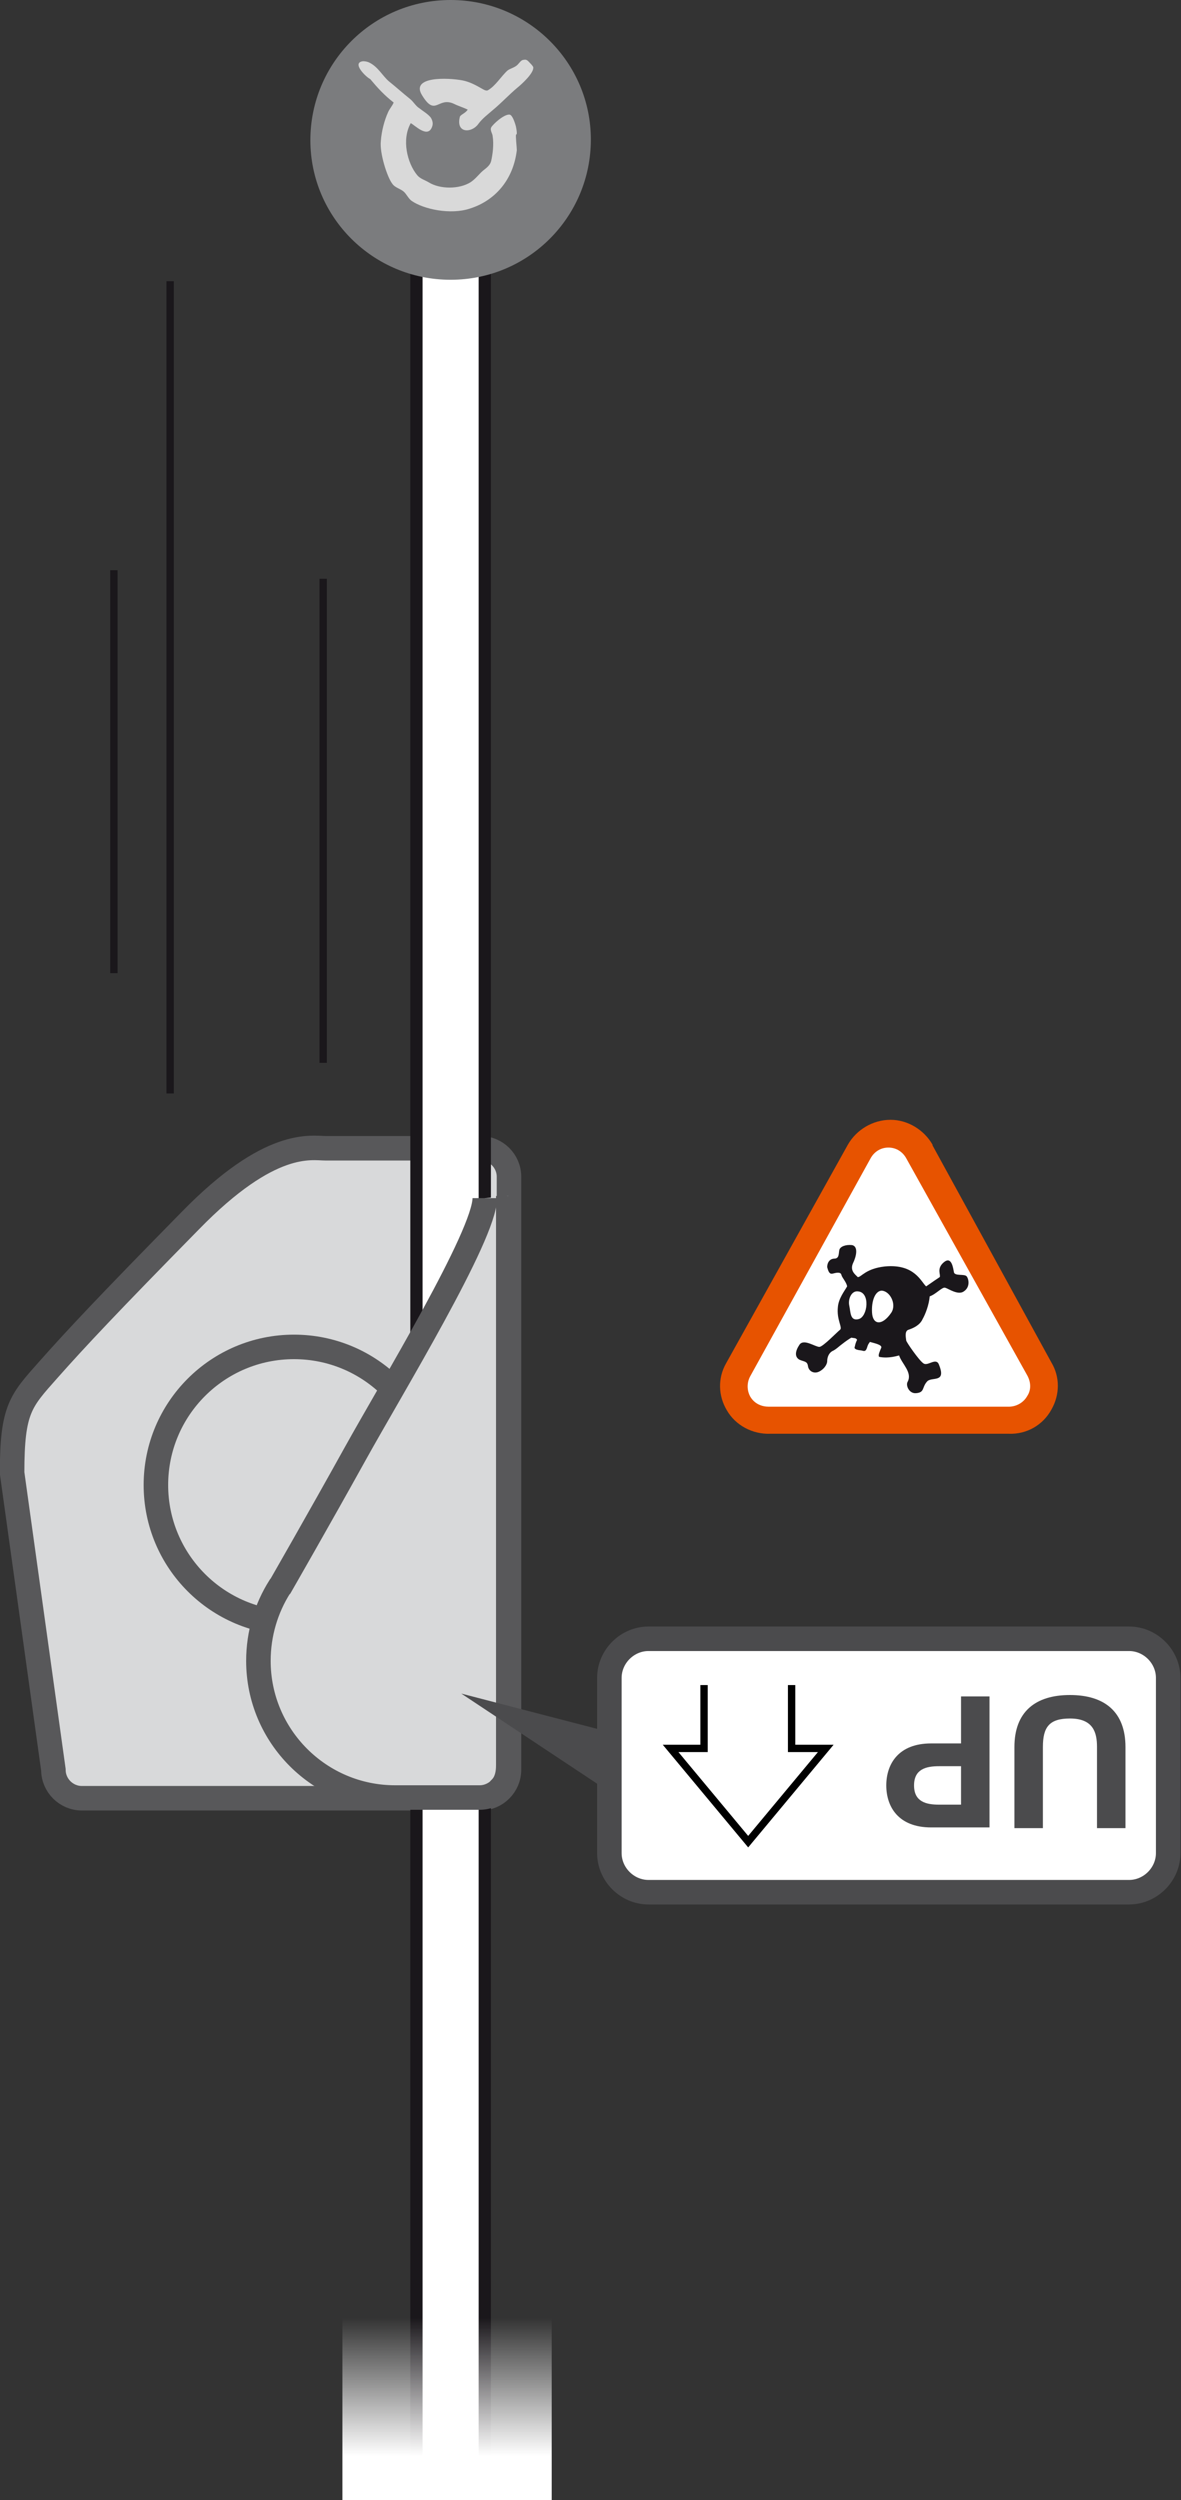
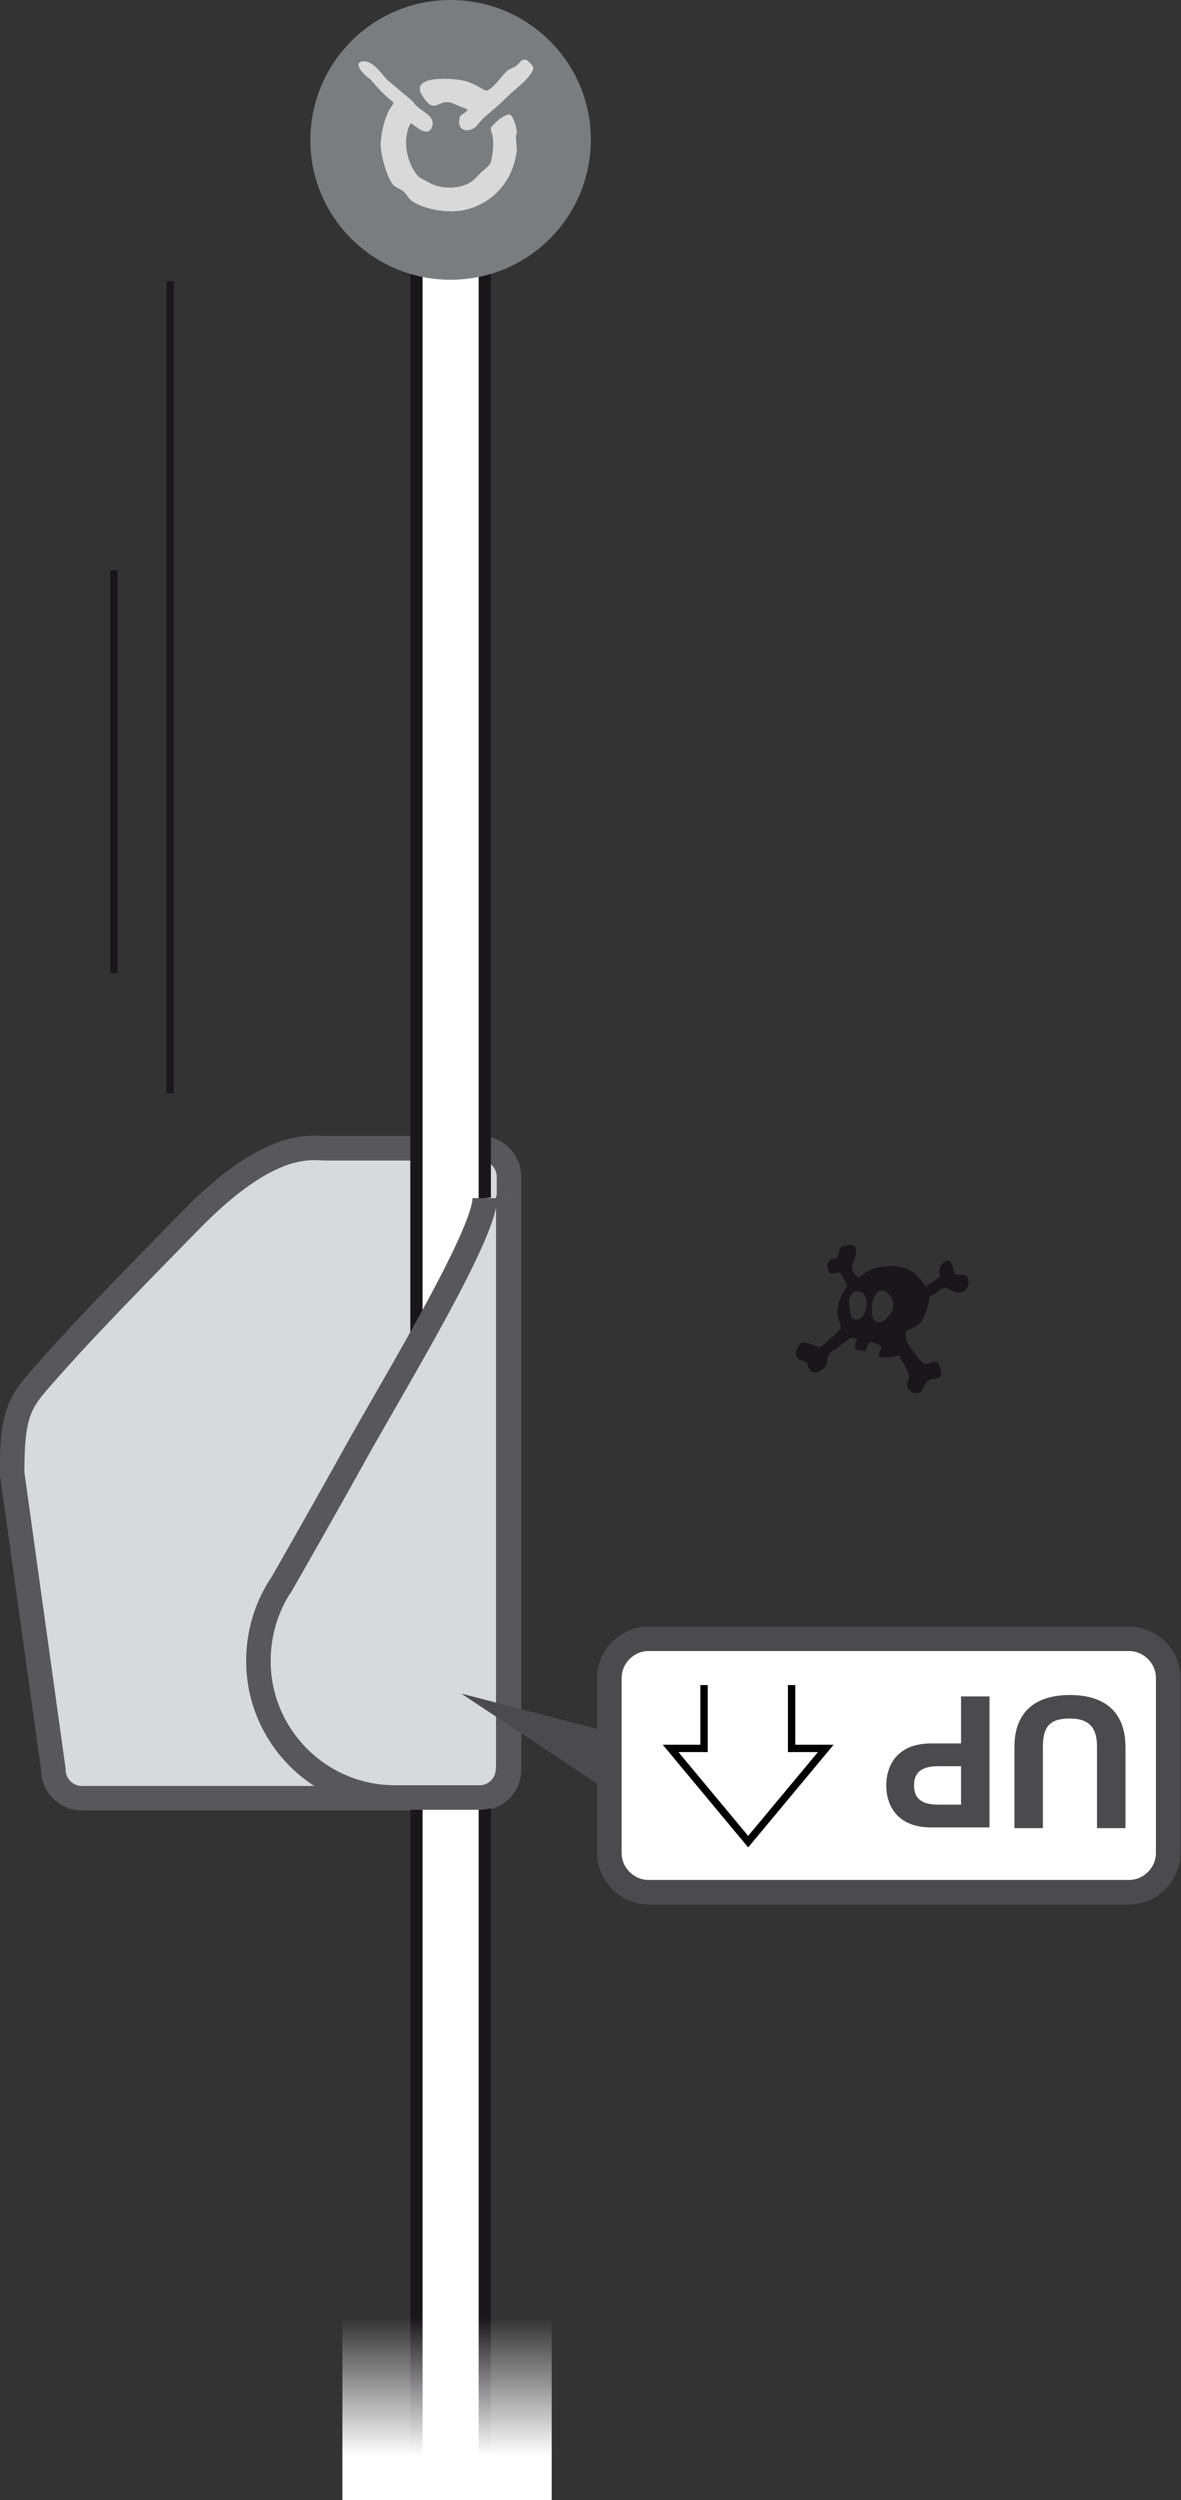
<svg xmlns="http://www.w3.org/2000/svg" version="1.1" id="Calque_1" x="0px" y="0px" viewBox="0 0 165.9 351.2" style="enable-background:new 0 0 165.9 351.2;" xml:space="preserve">
  <rect x="0" y="0" width="165.9" height="351.2" fill="#333333" stroke="none" />
  <style type="text/css">
	.st0{fill:#D8D9DA;stroke:#58585A;stroke-width:3.444;stroke-miterlimit:10;}
	.st1{fill:#FFFFFF;stroke:#1A171B;stroke-width:1.722;stroke-miterlimit:10;}
	.st2{fill:url(#SVGID_1_);}
	.st3{fill:#4B4B4D;}
	.st4{fill:#FFFFFF;stroke:#4B4B4D;stroke-width:3.444;}
	.st5{fill:#FFFFFF;stroke:#000000;stroke-width:1.033;stroke-miterlimit:10;}
	.st6{fill:none;stroke:#1A171B;stroke-width:1.033;stroke-miterlimit:10;}
	.st7{fill:#7B7C7E;}
	.st8{fill:#D9D9D9;}
	.st9{fill:#E75300;}
	.st10{fill:#FFFFFF;}
	.st11{fill-rule:evenodd;clip-rule:evenodd;fill:#1A171B;}
</style>
  <path class="st0" d="M1.7,206.9l5.8,41.7c0,2.2,1.8,4,4,4h56c2.2,0,4-1.8,4-4v-83.3c0-2.2-1.8-4-4-4H50.2c0,0-2.3,0-4.4,0  c-2.1,0-7.8-1.4-19.1,10.2c-11.4,11.6-16,16.5-19.9,20.9C2.9,196.8,1.7,197.9,1.7,206.9z" />
-   <ellipse class="st0" cx="41.3" cy="208.6" rx="19.4" ry="19.4" />
  <polyline class="st1" points="58.5,349.7 58.5,14.5 68.1,14.5 68.1,349.7 " />
  <path class="st0" d="M68.1,168.3c0,5.2-13.1,26.7-18.2,35.9c-5.1,9.2-10.5,18.6-10.5,18.6l-0.1,0.1c-1.9,3-3,6.6-3,10.4  c0,10.6,8.6,19.2,19.2,19.2c0,0,0.6,0,3.3,0s4,0,6.3,0c2.2,0,1,0,2.3,0c1.4,0,2.5-0.8,2.8-1.2c0.3-0.3,1.2-1.1,1.2-3.3  c0-2.2,0-4.4,0-8c0-3.6,0-37.4,0-46.7c0-9.3,0-16.7,0-21c0-4.3,0-4.3,0-4.3" />
  <linearGradient id="SVGID_1_" gradientUnits="userSpaceOnUse" x1="36.223" y1="-552.578" x2="36.223" y2="-571.991" gradientTransform="matrix(1 0 0 1 26.543 897.582)">
    <stop offset="0" style="stop-color:#FFFFFF" />
    <stop offset="1" style="stop-color:#FFFFFF;stop-opacity:0" />
  </linearGradient>
  <rect x="48.1" y="322.4" class="st2" width="29.4" height="28.9" />
  <polyline class="st3" points="85.6,243.3 64.8,237.9 85.6,251.7 " />
  <path class="st4" d="M85.6,235.7c0-3,2.5-5.5,5.5-5.5h67.5c3,0,5.5,2.5,5.5,5.5v24.6c0,3-2.5,5.5-5.5,5.5H91.1c-3,0-5.5-2.5-5.5-5.5  V235.7z" />
  <polyline class="st5" points="111.2,236.7 111.2,245.6 116,245.6 105.1,258.7 105.1,258.7 94.2,245.6 98.9,245.6 98.9,236.7 " />
  <g>
    <path class="st3" d="M142.5,245.4c0-4.9,2.9-7.3,7.8-7.3c4.9,0,7.8,2.4,7.8,7.3v11.4h-4v-11.4c0-2-0.5-4-3.8-4   c-2.9,0-3.8,1.2-3.8,4v11.4h-4V245.4z" />
    <path class="st3" d="M139,256.7h-8.2c-4.6,0-6.3-2.9-6.3-5.9c0-3,1.7-5.9,6.3-5.9h4.2v-6.6h4V256.7z M135,248.1h-3.1   c-1.8,0-3.5,0.4-3.5,2.7c0,2.3,1.7,2.7,3.5,2.7h3.1V248.1z" />
  </g>
-   <line class="st6" x1="45.4" y1="149.3" x2="45.4" y2="81.3" />
  <line class="st6" x1="23.9" y1="153.6" x2="23.9" y2="39.5" />
  <line class="st6" x1="16" y1="136.7" x2="16" y2="80.1" />
  <g>
    <path class="st7" d="M63.3,39.3c10.9,0,19.7-8.8,19.7-19.7C83,8.8,74.2,0,63.3,0C52.4,0,43.6,8.8,43.6,19.7   C43.6,30.5,52.4,39.3,63.3,39.3z" />
    <path class="st8" d="M73.6,8.4c0.4-0.1,0.6,0.2,0.8,0.4c0.1,0.1,0.4,0.4,0.5,0.6c0.2,0.8-1.7,2.5-2.2,2.9c-1.2,1-2.2,2.1-3.4,3.1   c-0.8,0.7-1.5,1.2-2.1,2c-0.9,1.3-3.2,1.4-2.6-1c0.1-0.3,0.8-0.5,1.1-1c-0.6-0.3-1.3-0.5-1.9-0.8c-2.3-1.1-2.6,1.9-4.5-1.2   c-1.7-2.7,3.6-2.5,5.7-2.1c1,0.2,1.9,0.7,2.6,1.1c0.2,0.1,0.6,0.4,0.9,0.3c0,0,0,0,0,0c1.1-0.6,1.9-2,2.8-2.8   c0.4-0.3,1-0.4,1.4-0.8C73,8.8,73.2,8.4,73.6,8.4z" />
    <path class="st8" d="M51,8.6c0.4,0,0.7,0.1,0.9,0.2c1.2,0.6,1.8,1.8,2.7,2.6c1,0.8,2,1.7,3,2.5c0.5,0.4,0.8,1,1.3,1.3   c0.5,0.4,1.2,0.8,1.6,1.3c0.2,0.3,0.4,0.8,0.2,1.3c-0.6,1.7-2.4-0.2-3-0.5c-1.3,2.3-0.5,5.6,0.9,7.3c0.4,0.5,1.1,0.7,1.6,1   c1.6,1,4.3,1,5.9,0c0.6-0.4,1-0.9,1.5-1.4c0.5-0.5,1.2-0.8,1.4-1.6c0.2-0.9,0.4-2.3,0.2-3.5c0-0.3-0.4-0.8-0.2-1.2   c0.2-0.4,1.8-1.9,2.6-1.8c0.4,0.1,0.7,1.1,0.8,1.4c0.1,0.3,0.2,0.9,0.2,1.2c0,0,0,0.2-0.1,0.2c-0.1,0.1,0.1,1.8,0.1,2.2   c-0.5,4.2-3.1,7.1-6.6,8.2c-2.7,0.9-6.5,0.1-8.2-1.1c-0.4-0.3-0.7-0.9-1-1.2c-0.5-0.5-1.3-0.6-1.7-1.2c-0.7-0.9-1.8-4.3-1.6-6   c0.1-1.4,0.5-2.9,1-4c0.2-0.5,0.6-0.9,0.8-1.4c-1.3-1-2.3-2.1-3.3-3.3C51.5,10.9,49.3,8.8,51,8.6z" />
  </g>
  <g>
    <g>
      <g>
        <g>
-           <path class="st9" d="M147.7,191.4L131,160.9l0,0l0-0.1c-1.2-2.1-3.5-3.5-5.9-3.5c-2.5,0-4.8,1.4-6,3.5l0,0l0,0L102,191.5      c-1.2,2.1-1.1,4.6,0.1,6.6c1.2,2.1,3.6,3.4,6.1,3.3h-0.1h33.7h-0.1c2.5,0.1,4.8-1.2,6-3.4C148.9,195.9,148.9,193.4,147.7,191.4z      " />
-         </g>
-         <path class="st10" d="M144.3,193.2c0.5,0.9,0.6,2,0,2.9c-0.5,0.9-1.5,1.5-2.6,1.5h-33.7c-1,0-2-0.4-2.6-1.4c-0.5-0.9-0.5-2,0-2.9     l16.9-30.6c0.5-0.9,1.4-1.5,2.5-1.5c1.1,0,2,0.6,2.5,1.5L144.3,193.2z" />
+           </g>
      </g>
    </g>
    <path class="st11" d="M135.8,179.3c-0.3-0.4-1.7,0-1.8-0.6c-0.1-0.5-0.3-2.3-1.4-1.4c-1.1,0.9-0.4,1.8-0.6,2.1   c-0.3,0.2-1.2,0.8-1.9,1.3c-0.7-0.6-1.6-3.2-5.8-2.8c-2.7,0.3-3.3,1.5-3.8,1.5c-0.4-0.4-1.1-0.9-0.7-1.9c0.5-1,0.8-2.4-0.1-2.6   c-0.9-0.1-1.7,0.2-1.8,0.7c-0.1,0.5,0,1.2-0.7,1.2c-0.5,0-1,0.4-1,1.2c0.2,0.8,0.4,1,0.8,0.9c0.4-0.1,1.1-0.3,1.2,0.2   c0.1,0.4,0.7,1,0.8,1.6c-0.4,0.7-1.2,1.7-1.3,2.9c-0.2,1.8,0.7,2.9,0.3,3.2c-0.4,0.3-2.4,2.4-2.9,2.4c-0.6,0-2.2-1.2-2.8-0.3   c-0.6,0.9-0.7,1.7,0,2.1c0.7,0.3,1.1,0.2,1.2,0.9c0.1,0.7,0.8,1.1,1.5,0.8c0.7-0.3,1.2-1,1.2-1.5c0-0.5,0.2-1.1,0.7-1.4   c0.5-0.2,1.1-0.8,1.4-1c0.5-0.4,1.1-0.8,1.3-0.9c0.4,0.1,0.6,0,0.8,0.3c-0.2,0.4-0.3,0.8-0.3,0.9c-0.1,0.2-0.2,0.5,0.9,0.6   c0.4,0.1,0.6,0.2,0.8-0.4c0.1-0.3,0.1-0.4,0.4-0.8c0.7,0.2,1.7,0.4,1.6,0.8c-0.2,0.5-0.5,1.1-0.3,1.3c0.5,0.1,1.4,0.2,2.8-0.2   c0.4,1.2,1.9,2.4,1.2,3.7c-0.3,0.5,0.2,1.7,1.2,1.6c1.2-0.1,0.8-0.8,1.5-1.6c0.6-0.8,2.8,0.3,1.7-2.4c-0.4-1.1-1.6,0.3-2.2-0.2   c-0.6-0.4-2.4-3-2.4-3.2c0-0.2-0.3-1.3,0.3-1.5c0.6-0.2,1.6-0.6,2-1.5c0.4-0.7,0.9-2,1-3.2c0.9-0.3,1.8-1.4,2.2-1.2   c0.4,0.1,1.8,1.1,2.6,0.5C136.3,180.8,136.1,179.7,135.8,179.3z M120.6,185.3c-1.2,0.3-1.1-1-1.3-1.9c-0.2-0.9,0.3-2.1,1.2-2   C122.3,181.5,121.9,185,120.6,185.3z M125.2,184.4c-1.3,1.9-2.6,1.7-2.7,0c-0.1-1.6,0.4-3,1.3-3.1C125,181.3,126,183.2,125.2,184.4   z" />
  </g>
</svg>